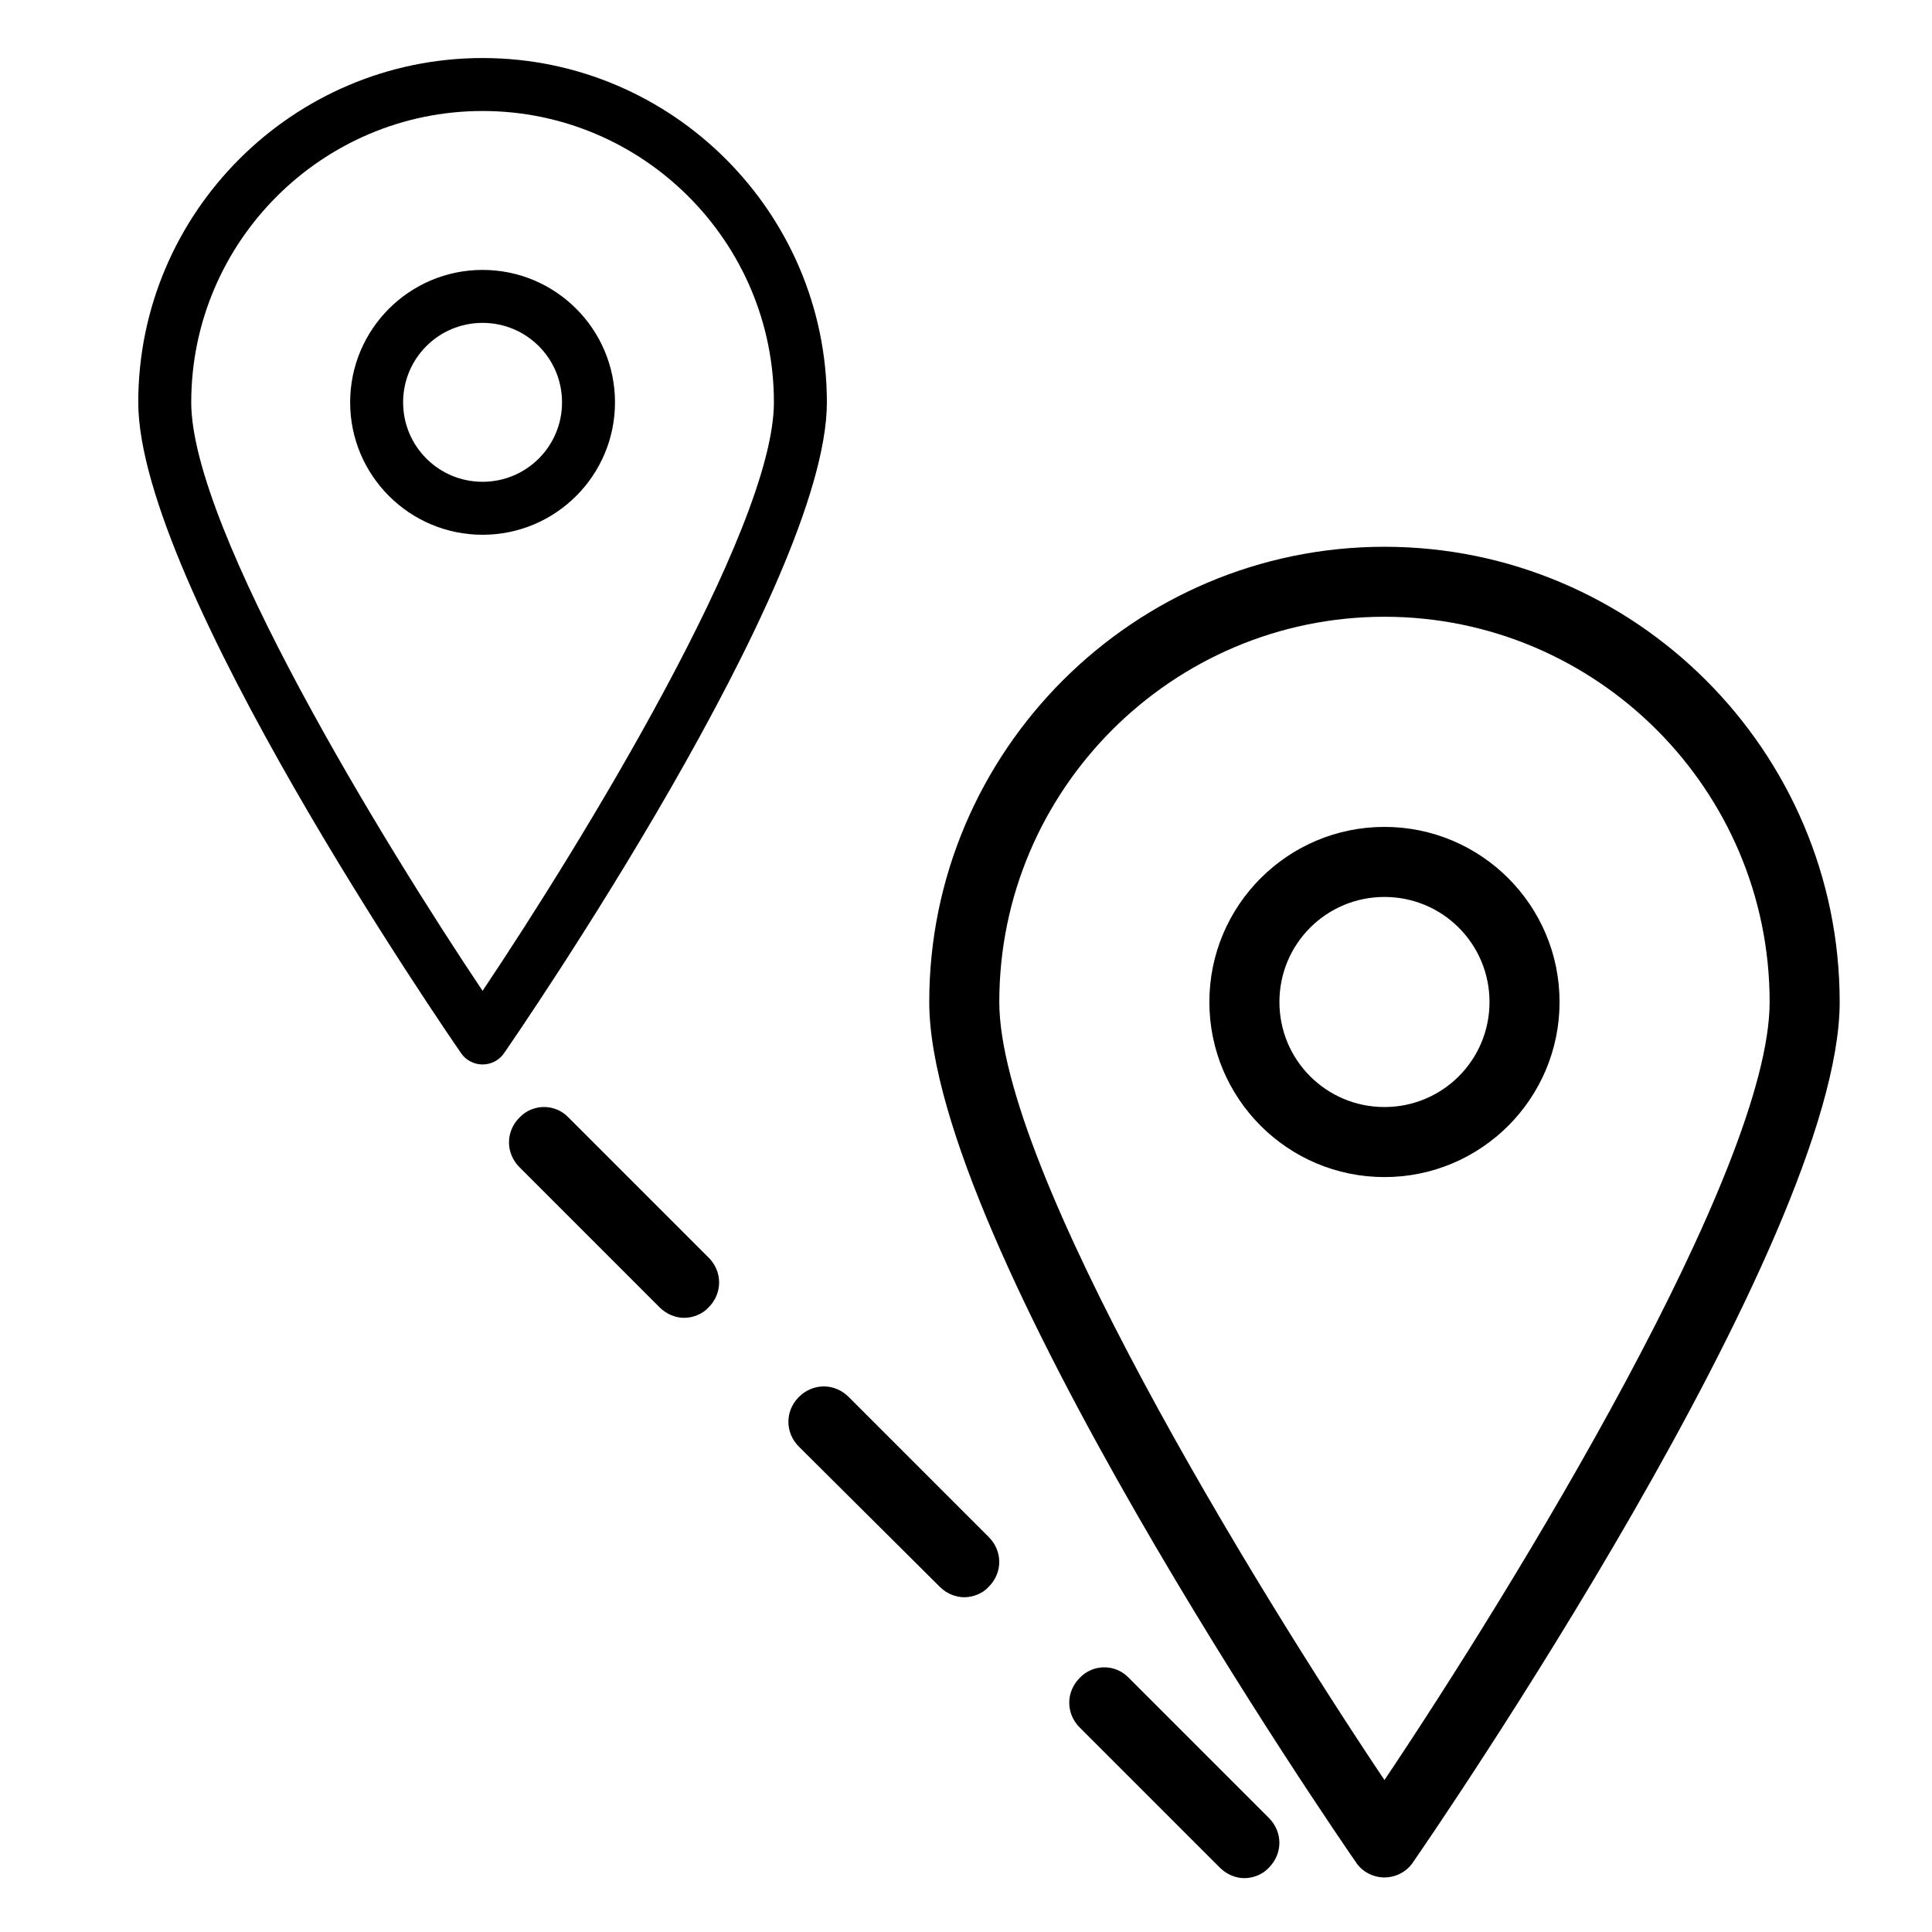
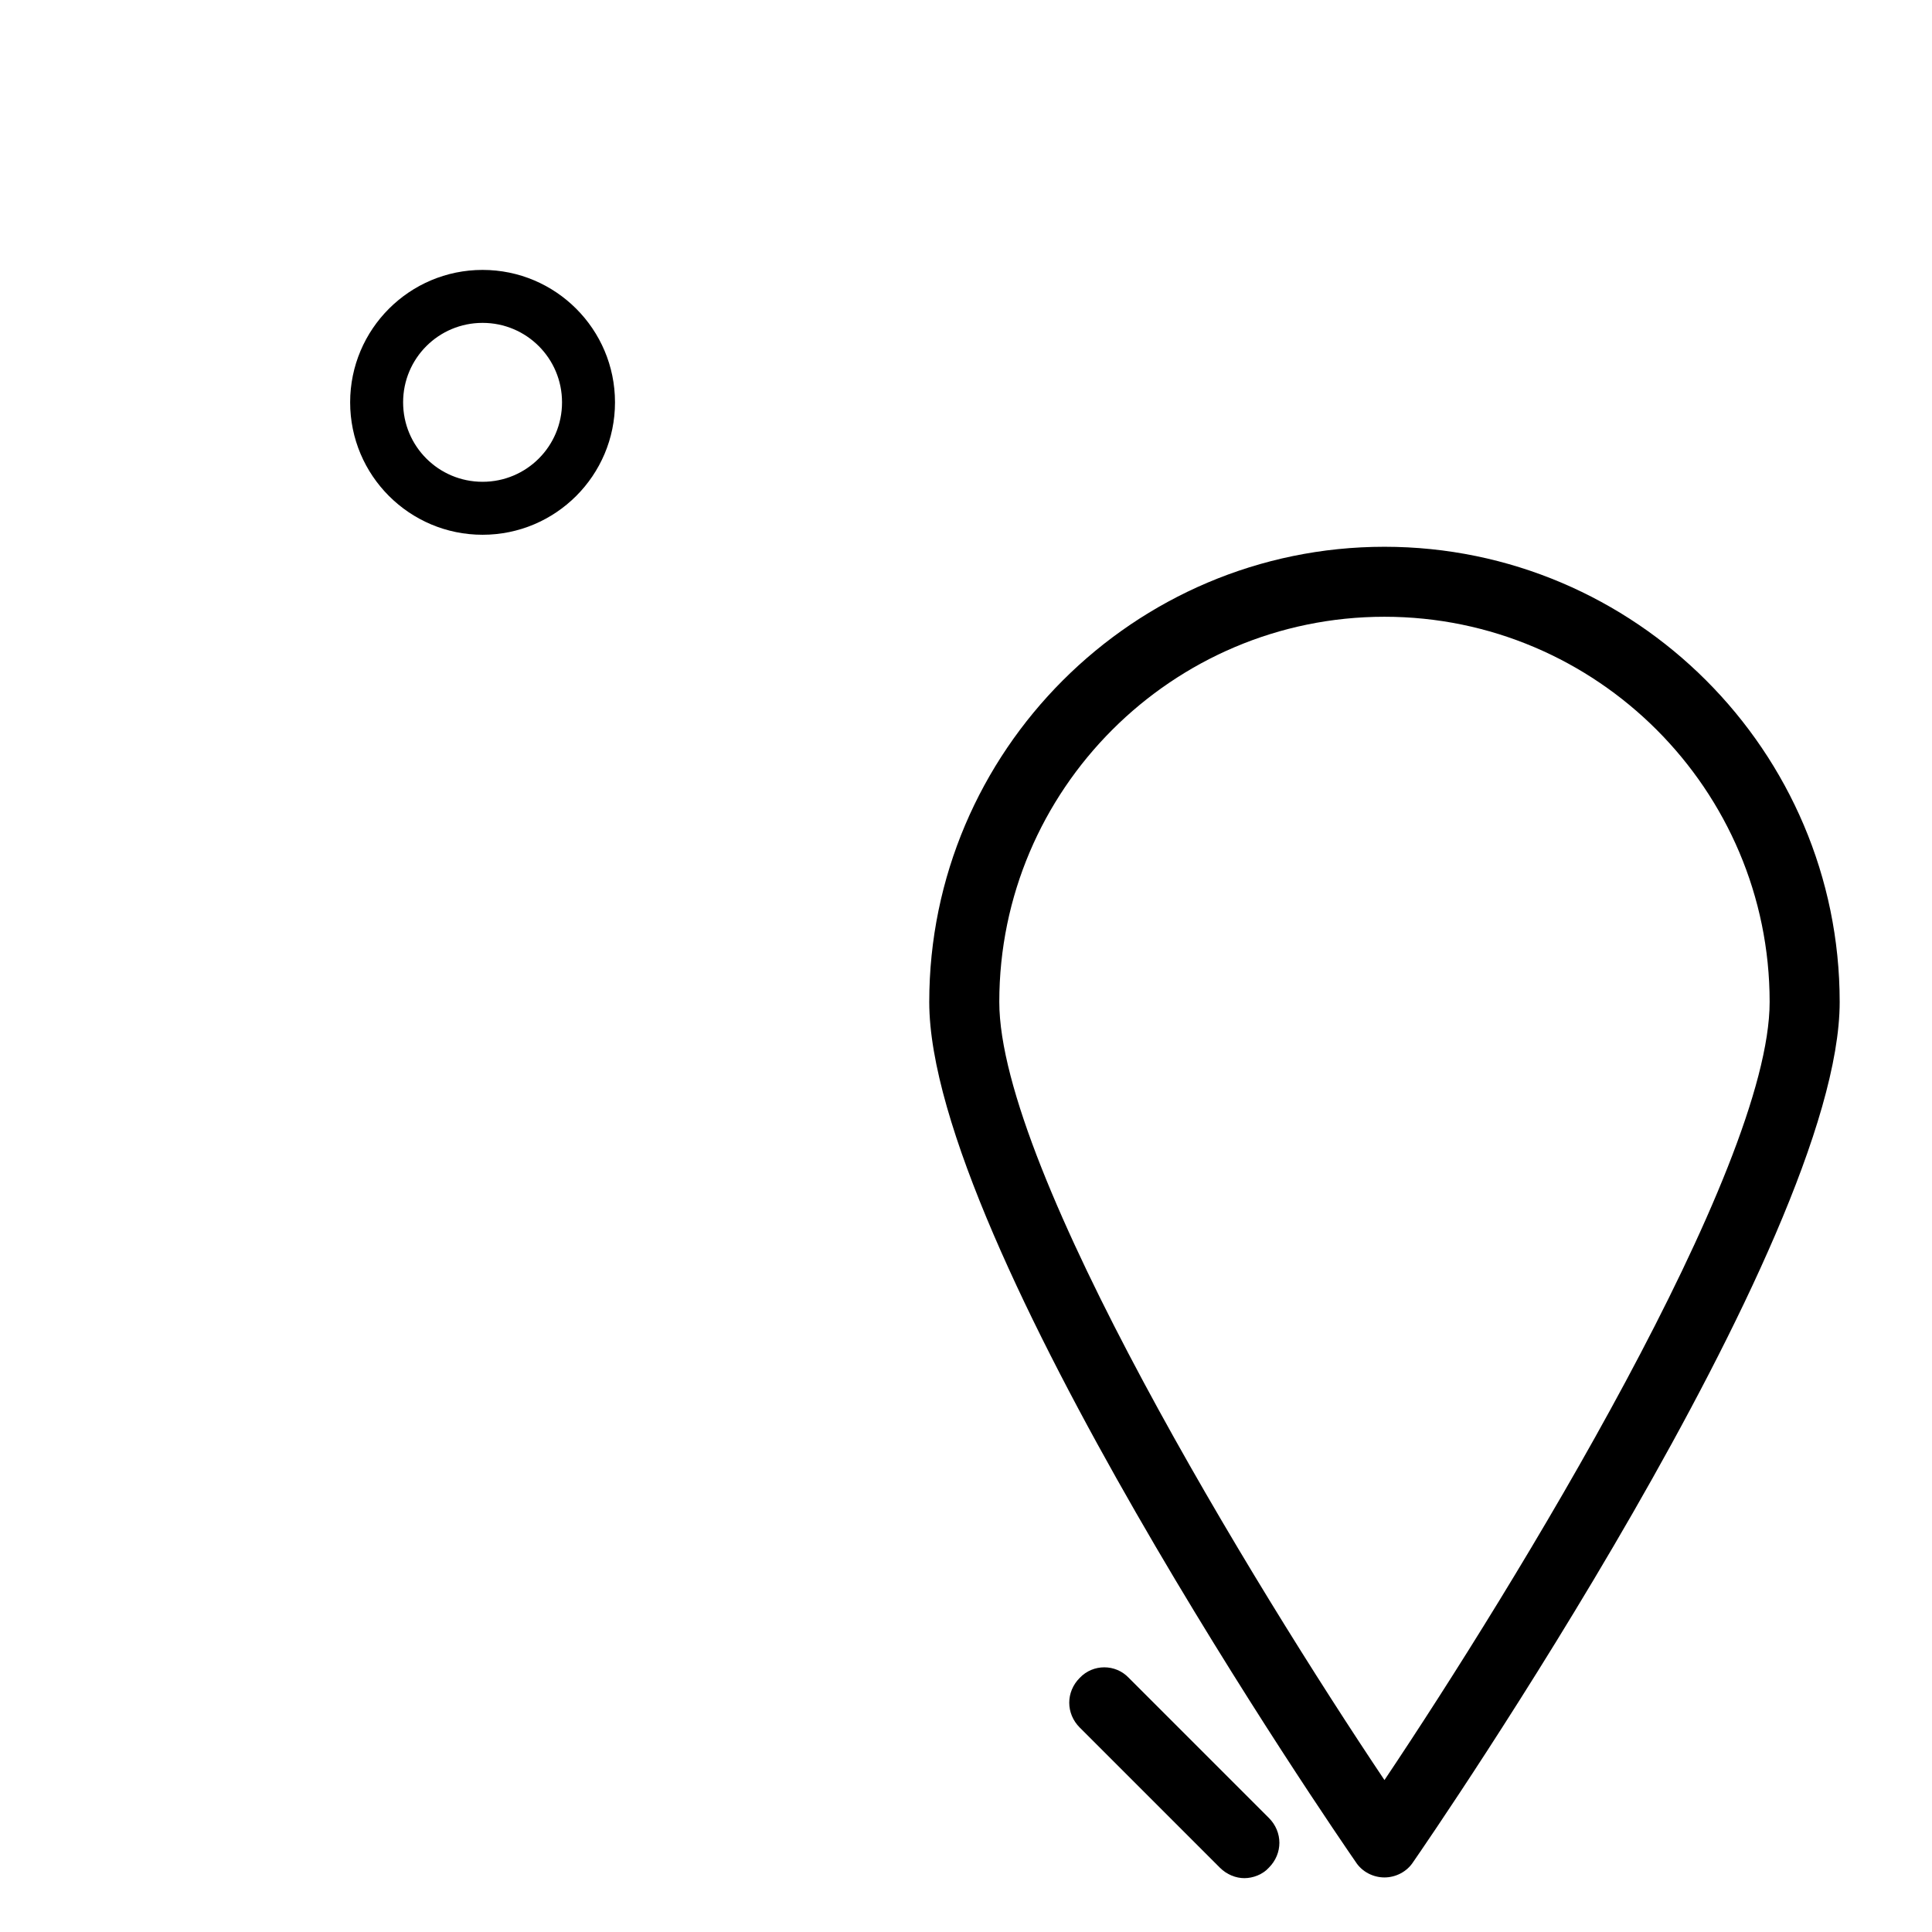
<svg xmlns="http://www.w3.org/2000/svg" xmlns:ns1="http://www.inkscape.org/namespaces/inkscape" xmlns:ns2="http://sodipodi.sourceforge.net/DTD/sodipodi-0.dtd" width="400mm" height="400mm" viewBox="0 0 400 400" version="1.1" id="svg827" ns1:version="0.92.3 (2405546, 2018-03-11)" ns2:docname="ggos-product-ICON_station-position-time-series.svg">
  <defs id="defs821" />
  <ns2:namedview id="base" pagecolor="#ffffff" bordercolor="#666666" borderopacity="1.0" ns1:pageopacity="0.0" ns1:pageshadow="2" ns1:zoom="0.175" ns1:cx="-1128.0483" ns1:cy="997.30274" ns1:document-units="mm" ns1:current-layer="g16" showgrid="false" ns1:window-width="1920" ns1:window-height="1017" ns1:window-x="1912" ns1:window-y="-1" ns1:window-maximized="1" objecttolerance="7" guidetolerance="3" gridtolerance="8" />
  <g ns1:label="Layer 1" ns1:groupmode="layer" id="layer1" transform="translate(0,103)">
    <g transform="matrix(72.217,0,0,118.014,-99.463,-164.693)" id="g4" style="stroke-width:0.003" />
    <g transform="matrix(12.406,0,0,12.406,-12.247,-141.82)" id="g16" style="stroke-width:0.021">
      <g id="g823" transform="matrix(0.884,0,0,0.884,-0.587,0.368)" style="stroke-width:0.024">
-         <path style="stroke-width:0.024" id="path2" d="m 10.891,4.219 c -3.58,0 -6.5,2.92 -6.5,6.5 0,3.43 5.84,11.92 6.09,12.28 0.09,0.14 0.25,0.22 0.41,0.22 0.16,0 0.32,-0.08 0.41,-0.22 0.25,-0.36 6.09,-8.85 6.09,-12.28 0,-3.58 -2.92,-6.5 -6.5,-6.5 z m 0,17.61 c -1.85,-2.76 -5.5,-8.71 -5.5,-11.11 0,-3.03 2.47,-5.5 5.5,-5.5 3.03,0 5.5,2.47 5.5,5.5 0,2.4 -3.65,8.35 -5.5,11.11 z" ns1:connector-curvature="0" />
        <path style="stroke-width:0.024" id="path4" d="m 10.891,8.219 c -1.38,0 -2.5,1.12 -2.5,2.5 0,1.38 1.12,2.5 2.5,2.5 1.38,0 2.5,-1.12 2.5,-2.5 0,-1.38 -1.12,-2.5 -2.5,-2.5 z m 0,4 c -0.83,0 -1.5,-0.67 -1.5,-1.5 0,-0.83 0.67,-1.5 1.5,-1.5 0.83,0 1.5,0.67 1.5,1.5 0,0.83 -0.67,1.5 -1.5,1.5 z" ns1:connector-curvature="0" />
      </g>
      <path ns1:connector-curvature="0" d="m 24.092,34.461 c 0.187,0 0.374,-0.094 0.479,-0.257 0.292,-0.421 7.118,-10.344 7.118,-14.353 0,-4.184 -3.413,-7.597 -7.597,-7.597 -4.184,0 -7.597,3.413 -7.597,7.597 0,4.009 6.826,13.932 7.118,14.353 0.105,0.164 0.292,0.257 0.479,0.257 z m 0,-21.039 c 3.542,0 6.428,2.887 6.428,6.428 0,2.805 -4.266,9.76 -6.428,12.986 -2.162,-3.226 -6.428,-10.18 -6.428,-12.986 0,-3.542 2.887,-6.428 6.428,-6.428 z" id="path6" style="stroke-width:0.021" />
-       <path ns1:connector-curvature="0" d="m 27.014,19.851 c 0,-1.613 -1.309,-2.922 -2.922,-2.922 -1.613,0 -2.922,1.309 -2.922,2.922 0,1.613 1.309,2.922 2.922,2.922 1.613,0 2.922,-1.309 2.922,-2.922 z m -4.675,0 c 0,-0.97 0.783,-1.753 1.753,-1.753 0.97,0 1.753,0.783 1.753,1.753 0,0.97 -0.783,1.753 -1.753,1.753 -0.97,0 -1.753,-0.783 -1.753,-1.753 z" id="path8" style="stroke-width:0.021" />
-       <path ns1:connector-curvature="0" d="m 9.657,21.779 c -0.234,0.234 -0.234,0.596 0,0.83 l 2.338,2.338 c 0.117,0.117 0.269,0.175 0.409,0.175 0.14,0 0.304,-0.058 0.409,-0.175 0.234,-0.234 0.234,-0.596 0,-0.83 L 10.475,21.779 c -0.222,-0.234 -0.596,-0.234 -0.818,0 z" id="path10" style="stroke-width:0.021" />
-       <path ns1:connector-curvature="0" d="m 16.67,29.61 c 0.117,0.117 0.269,0.175 0.409,0.175 0.14,0 0.304,-0.058 0.409,-0.175 0.234,-0.234 0.234,-0.596 0,-0.83 l -2.338,-2.338 c -0.234,-0.234 -0.596,-0.234 -0.83,0 -0.234,0.234 -0.234,0.596 0,0.83 z" id="path12" style="stroke-width:0.021" />
      <path ns1:connector-curvature="0" d="m 19.007,31.13 c -0.234,0.234 -0.234,0.596 0,0.83 l 2.338,2.338 c 0.117,0.117 0.269,0.175 0.409,0.175 0.14,0 0.304,-0.058 0.409,-0.175 0.234,-0.234 0.234,-0.596 0,-0.83 L 19.825,31.13 c -0.222,-0.234 -0.596,-0.234 -0.818,0 z" id="path14" style="stroke-width:0.021" />
    </g>
  </g>
</svg>